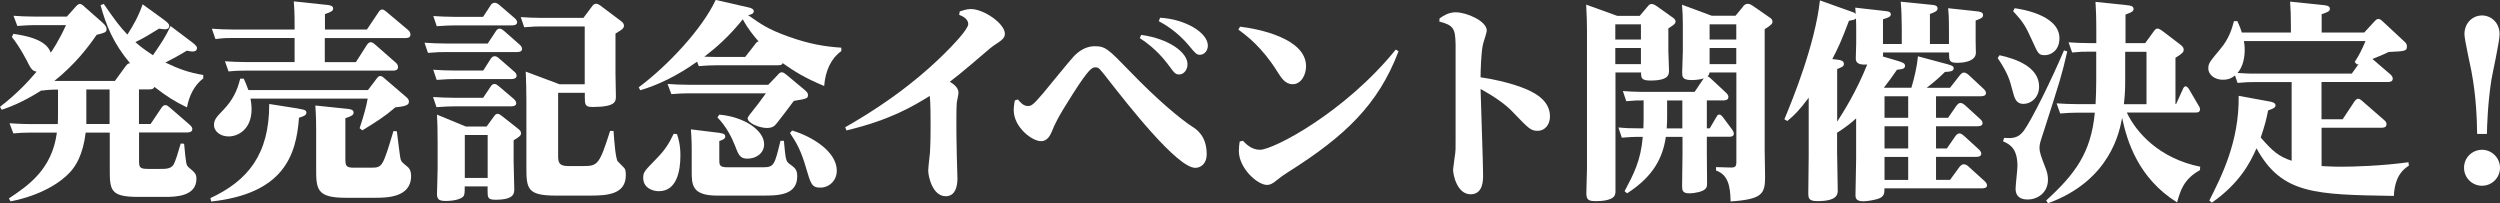
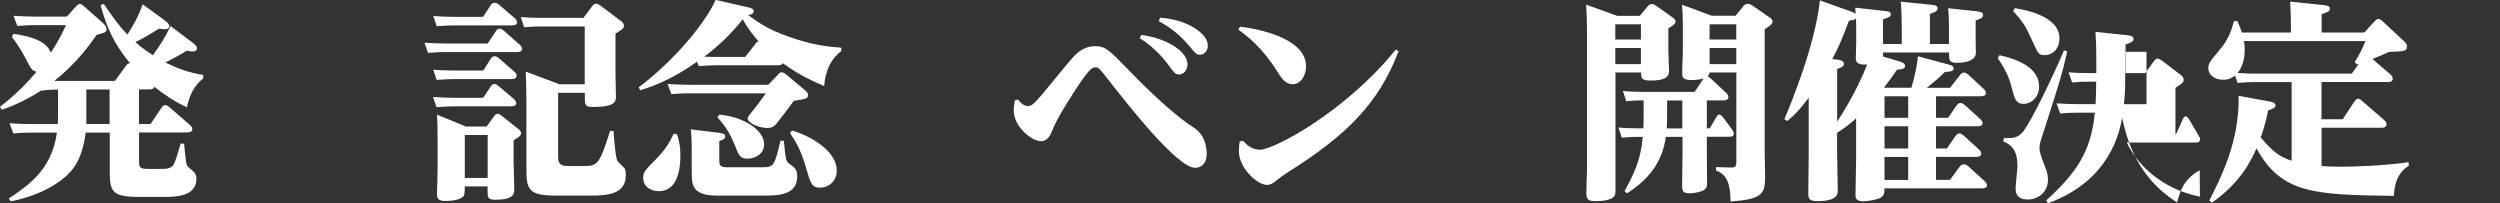
<svg xmlns="http://www.w3.org/2000/svg" id="_レイヤー_2" data-name="レイヤー 2" viewBox="0 0 307.28 24.99">
  <rect x="0" y="0" width="307.28" height="24.99" fill="#333333" stroke="none" />
  <defs>
    <style>
      .cls-1 {
        fill: #fff;
      }
    </style>
  </defs>
  <g id="_レイヤー_2-2" data-name="レイヤー 2">
    <g>
      <path class="cls-1" d="M17.08,11v4.24h1.43l1.33-1.98c.13-.18.26-.34.47-.34.23,0,.36.13.55.29l2.52,2.18c.08.08.26.26.26.47,0,.42-.49.42-.7.42h-5.85v3.41c0,.88.05,1.07,1.12,1.07h1.53c.62,0,1.25,0,1.59-.52.23-.39.57-1.51.88-2.6l.42.03c.23,2.5.26,2.63.55,2.89.81.68.96.83.96,1.43,0,2.18-2.65,2.21-3.82,2.21h-3.35c-3.48,0-3.48-.86-3.48-3.56v-4.34h-2.96c-.34,2.78-1.25,4.13-1.9,4.84-1.17,1.3-3.64,2.89-7.33,3.61l-.21-.36c2.34-1.56,5.3-3.54,5.9-8.09h-3.35c-.73,0-1.35.03-2,.1l-.47-1.25c.52.03,1.48.1,2.6.1h3.33c.03-.7.03-.81.03-1.46v-2.78c-.83,0-1.46.05-2,.13v-.05C2.57,12.71.96,13.23.21,13.49l-.21-.36c2.03-1.56,3.46-3.09,4.5-4.32-.52-.08-.73-.44-.96-.88-.16-.34-1.14-2.24-2.08-3.38l.18-.39c3.38.47,4.26,1.43,4.6,2.31.16-.21,1.04-1.53,1.87-3.38h-3.98c-.52,0-.96.03-2,.1l-.47-1.25c.75.05,1.56.1,2.63.1h3.93l1.07-1.2c.26-.29.42-.36.52-.36.21,0,.49.26.62.39l2.18,1.92c.44.39.49.62.49.81,0,.39-.29.44-1.22.68-1.01,1.46-2.57,3.56-5.2,5.67h7.44l1.33-1.82c.26-.36.42-.36.55-.34-2.05-2.44-2.96-4.65-3.64-7.15l.39-.16c1.38,2,1.98,2.81,2.91,3.77.78-1.22,1.38-2.29,1.87-3.72l2.65,1.92c.62.47.62.6.62.73,0,.36-.31.42-.52.42-.16,0-.34-.03-.73-.08-1.09.68-1.9,1.17-2.91,1.66.83.75,1.69,1.3,2.16,1.61,1.01-1.48,1.56-2.26,2.16-3.59l2.63,1.98c.62.47.62.62.62.73,0,.42-.44.42-.52.42-.18,0-.23,0-.73-.1-1.01.62-1.64.94-2.63,1.46,1.69.81,2.86,1.22,4.65,1.53v.42c-1.14.86-1.74,2.18-2,3.56-1.51-.73-2.5-1.35-4-2.52-.08.21-.23.31-.65.31h-1.25ZM10.61,11v4.24h2.86v-4.24h-2.86Z" />
-       <path class="cls-1" d="M36.7,13.36c.83.13.96.23.96.49s-.21.42-.91.62c-.34,4.71-1.95,9.33-10.79,10.3l-.1-.42c4.58-2.13,7.25-5.36,7.23-11.57l3.61.57ZM45.09,3.64l1.43-2.13c.08-.13.21-.34.47-.34.18,0,.36.16.52.29l2.63,2.21c.18.16.31.34.31.57,0,.44-.42.44-.68.44h-9.85v2.96h3.82l1.35-2.11c.13-.18.26-.34.47-.34.18,0,.31.08.55.29l2.52,2.21c.16.13.29.31.29.55,0,.44-.44.44-.65.44h-18.15c-.52,0-.99,0-2.03.1l-.44-1.25c.73.05,1.56.1,2.6.1h5.96v-2.96h-7.7c-.49,0-.99,0-2.03.13l-.44-1.27c.75.05,1.56.1,2.63.1h7.54v-.44c0-1.69-.05-2.29-.1-3.02l4.16.44c.21.03.68.08.68.44,0,.31-.31.44-1.01.68v1.9h5.17ZM45.22,11.08l1.12-1.48c.08-.1.21-.26.39-.26.21,0,.47.23.52.29l2.52,2.16c.36.31.49.42.49.7s-.08.57-1.66.7c-1.4,1.2-2.37,1.79-4.06,2.83l-.34-.26c.49-1.46.86-2.81.99-3.64h-14.4c.05.29.13.78.13,1.3,0,2.44-1.61,3.35-2.83,3.35-1.09,0-1.79-.7-1.79-1.38s.29-.99,1.17-1.9c1.07-1.12,1.69-2.29,2.05-3.82h.44c.18.39.36.81.57,1.4h14.69ZM42.78,13.39c.31.03.68.1.68.44,0,.29-.18.42-1.01.7v4.99c0,.86.08,1.09,1.04,1.09h2.11c1.4,0,1.43-.08,2.76-4.5l.42.03c.08.55.36,3.12.47,3.46.1.29.18.36.73.81.21.16.55.44.55,1.22,0,2.68-3.04,2.68-4.5,2.68h-3.56c-3.59,0-3.61-1.09-3.61-3.67v-4.68c0-1.82-.08-2.5-.1-2.99l4.06.42Z" />
      <path class="cls-1" d="M59.94,5.36l1.01-1.53c.16-.26.31-.31.47-.31.18,0,.29.08.57.31l1.92,1.69c.1.1.26.29.26.49,0,.39-.49.39-.68.39h-8.68c-.78,0-.91,0-2.21.1l-.42-1.25c.81.05,1.61.1,2.63.1h5.12ZM59.37,12.04l.96-1.43c.03-.05.18-.29.44-.29.21,0,.36.13.52.26l1.9,1.61c.05.05.26.26.26.49,0,.39-.49.39-.65.39h-6.94c-.83,0-.91.03-2.21.1l-.42-1.25c.81.05,1.59.1,2.63.1h3.51ZM59.37,2.08l.99-1.51c.08-.13.29-.23.44-.23.21,0,.42.13.62.31l1.85,1.59s.29.23.29.49c0,.39-.49.39-.7.39h-6.97c-.83,0-.91.03-2.21.1l-.42-1.25c.81.05,1.61.1,2.63.1h3.48ZM59.39,8.68l.91-1.43c.16-.26.34-.34.49-.34.21,0,.34.08.6.31l1.85,1.61c.08.05.26.26.26.47,0,.36-.39.42-.68.42h-6.94c-.52,0-.91,0-2.21.1l-.42-1.25c.81.05,1.61.1,2.63.1h3.51ZM59.81,15.55l.91-1.25c.16-.21.23-.31.47-.31.16,0,.31.13.49.26l1.92,1.51c.29.23.44.36.44.62s-.16.42-.91.86v2.6c0,.55.08,2.91.08,3.41s0,1.3-2.29,1.3c-.99,0-.99-.26-.99-1.2v-.44h-2.81c0,.78,0,1.07-.21,1.27-.29.29-1.09.52-2.13.52-.83,0-1.07-.21-1.07-.88,0-.05.08-2.65.08-3.15v-3.15c0-1.74-.03-2.44-.08-3.43l3.54,1.46h2.55ZM57.13,16.59v5.28h2.81v-5.28h-2.81ZM68.6,19.16c0,.78.1,1.25,1.22,1.25h1.92c1.72,0,1.95-.21,3.25-4.32h.42c.08,1.22.26,3.46.52,3.74.13.16.62.62.81.83.13.16.18.42.18.88,0,2.31-2.21,2.5-4.26,2.5h-4.37c-3.48,0-3.59-.86-3.59-3.48v-8.22c0-.73-.03-2.76-.08-3.54l4.16,1.56h3.09V3.25h-5.23c-.81,0-.88,0-2.21.1l-.42-1.25c.78.05,1.59.1,2.63.1h5.07l1.07-1.43c.1-.13.23-.31.47-.31s.39.13.55.23l2.29,1.72c.34.23.6.44.6.75,0,.34-.29.52-1.04.96v4.94c0,.44.05,2.37.05,2.76,0,.65,0,1.33-2.91,1.33-.91,0-.91-.34-.91-1.3v-.44h-3.28v7.75Z" />
      <path class="cls-1" d="M87.89,8.03c-.96,0-1.69.08-2,.1l-.21-.55c-2.44,1.74-4.84,2.89-6.99,3.51l-.18-.36c3.59-2.68,7.8-7.18,9.46-10.74l4.11.94c.16.03.57.16.57.44,0,.36-.44.44-.7.49,1.59,1.12,2.47,1.74,4.86,2.6,2.73.99,4.65,1.27,6.6,1.4v.42c-1.22.86-1.95,2.34-2.11,4.29-2.42-1.01-3.61-1.77-5.1-2.81-.08.23-.26.26-.62.26h-7.7ZM83.21,16.48c.18.57.42,1.33.42,2.63,0,1.9-.44,4.39-2.65,4.39-.86,0-1.92-.47-1.92-1.61,0-.7.08-.81,1.61-2.37.99-1.01,1.53-1.79,2.13-3.07l.42.03ZM95.61,9.18c.26-.29.36-.29.47-.29.13,0,.26.03.6.31l2.24,1.87c.34.29.39.44.39.6,0,.44-.16.47-1.74.73-.21.29-2.03,2.73-2.34,3.02-.18.16-.44.31-.96.31-.94,0-2.37-.6-2.37-1.17,0-.13.03-.18.26-.49.86-1.09,1.22-1.53,1.98-2.6h-9.62c-.68,0-1.04.03-2,.1l-.47-1.25c.75.05,1.59.1,2.63.1h9.75l1.2-1.25ZM88.49,16.35c.39.05.65.13.65.42,0,.18-.05.34-.73.57v2.31c0,.57,0,.91.96.91h4.45c1.33,0,1.4-.34,2.11-3.25h.42c.21,2.26.23,2.5.68,2.83.65.47.96.68.96,1.53,0,2.37-2.42,2.37-4.26,2.37h-5.59c-3.12,0-3.12-1.35-3.12-3.02v-2.78c0-1.01-.08-2.13-.1-2.34l3.59.44ZM92.78,5.46c.18-.23.29-.36.47-.36-.57-.65-1.35-1.59-1.95-2.73-1.66,2.08-3.3,3.51-4.73,4.6.94.03,1.04.03,1.48.03h3.54l1.2-1.53ZM88.41,14.09c3.04.26,5.51,1.92,5.51,3.64,0,1.09-.96,1.77-2.05,1.77-.83,0-1.07-.36-1.48-1.48-.42-1.07-1.07-2.42-2.21-3.59l.23-.34ZM97.36,16.04c2.44.73,5.49,2.57,5.49,4.94,0,1.2-.91,2.08-2.03,2.08-1.04,0-1.17-.44-1.77-2.5-.57-1.98-1.14-3.02-1.95-4.21l.26-.31Z" />
-       <path class="cls-1" d="M103.87,15.65c6.34-3.61,10.11-6.97,12.33-9.18.75-.75,2.78-2.81,2.81-3.51,0-.65-.73-.99-1.12-1.14l.08-.42c.36-.1.83-.29,1.35-.29,1.61,0,4.19,1.79,4.19,3.04,0,.39-.18.68-.99,1.2-.62.39-.65.42-3.15,2.57-1.17.99-1.92,1.59-2.63,2.13.34.21,1.07.65,1.07,1.35,0,.18-.18,1.01-.21,1.2-.05.7-.05,1.9-.05,2.37s0,2.55.05,4.11c0,.44.08,2.44.08,2.86,0,.34,0,2.18-1.43,2.18-1.64,0-2.16-2.44-2.16-3.15,0-.34.18-1.87.21-2.18.03-.52.08-1.27.08-3.41,0-.78,0-2.78-.1-3.59-1.95,1.2-4.78,2.94-10.24,4.24l-.16-.39Z" />
      <path class="cls-1" d="M125.11,12.22c.26.31.65.81,1.22.81.44,0,.65-.13,1.85-1.53.62-.73,3.28-4.03,3.87-4.65.44-.44,1.33-1.17,2.47-1.17,1.35,0,1.66.31,4.34,3.07,3.38,3.51,6.19,5.85,7.72,6.84.49.31,1.74,1.12,1.74,3.38,0,1.14-.73,1.66-1.4,1.66-2.24,0-8.32-7.8-10.74-10.89-1.04-1.33-1.12-1.46-1.53-1.46-.39,0-.73.03-2.83,3.33-1.9,2.96-2.24,3.82-2.52,4.52-.18.39-.49,1.22-1.35,1.22-1.12,0-3.35-1.74-3.35-3.8,0-.44.08-.88.13-1.2l.39-.13ZM140.27,4.29c3.43.47,5.69,2.16,5.69,3.61,0,.7-.47,1.25-1.01,1.25-.49,0-.57-.13-1.4-1.25-.29-.36-1.4-1.9-3.46-3.22l.18-.39ZM142.58,2.18c3.07.16,5.88,1.82,5.88,3.43,0,.6-.42,1.12-.96,1.12-.42,0-.52-.1-1.4-1.17-1.46-1.74-3.02-2.6-3.67-2.96l.16-.42Z" />
      <path class="cls-1" d="M152.42,3.28c2.26.26,8.11,1.43,8.11,4.86,0,1.09-.62,2.21-1.64,2.21-.94,0-1.4-.78-1.9-1.56-1.87-2.99-3.74-4.39-4.78-5.15l.21-.36ZM152.76,17.29c.34.36,1.04,1.12,2.11,1.12,1.64,0,10.45-4.6,16.69-12.32l.34.21c-2.5,6.58-6.6,10.45-13.57,14.85-.65.42-.83.55-1.35.96-.6.52-.94.62-1.25.62-1.2,0-3.46-2.08-3.46-4.16,0-.47.05-.83.1-1.17l.39-.1Z" />
-       <path class="cls-1" d="M176.94,2.26c.42-.29,1.09-.75,1.98-.75,1.33,0,3.82,1.07,3.82,2.24,0,.29-.42,1.46-.47,1.72-.23,1.04-.29,3.28-.29,4.03,3.48.52,5.64,1.4,6.45,1.87.47.26,2.08,1.14,2.08,2.94,0,1.12-.73,1.77-1.48,1.77-.88,0-1.09-.23-3.12-2.34-.88-.94-2.29-1.9-3.93-2.81.03,1.66.31,9.08.31,10.58,0,.65,0,2.37-1.53,2.37-1.69,0-2.16-2.44-2.16-3.02,0-.1.18-1.35.18-1.43.16-.94.13-1.2.13-2.39V5.41c-.05-1.87-.23-2.31-2-2.76l.03-.39Z" />
      <path class="cls-1" d="M198.54,23.71c0,.99-1.92,1.01-2.31,1.01-.83,0-1.25-.05-1.25-.94,0-.49.08-2.65.08-3.09V3.72c0-.6-.03-2.05-.1-3.15l3.82,1.38h2.76l.99-1.17c.13-.16.26-.29.47-.29s.44.13.55.21l1.9,1.35c.31.21.49.34.49.6s-.21.42-.88.83v2.73c0,.39.08,2.08.08,2.42,0,.52,0,1.27-2.29,1.27-1.14,0-1.14-.36-1.14-.99h-3.15v14.79ZM198.54,4.86h3.15v-1.87h-3.15v1.87ZM198.54,7.88h3.15v-1.98h-3.15v1.98ZM214.22.81c.21-.23.34-.34.6-.34.21,0,.39.1.57.21l2.21,1.53c.18.13.26.29.26.44,0,.21-.03.36-.96.94v14.85c0,.52.05,2.83.05,3.3,0,2.08-.34,2.76-4.24,3.02-.03-1.95-.34-3.3-1.79-3.8v-.42l1.72.05c.65.03.78-.13.78-.68v-11h-3.3c-.03.26-.13.36-.23.47.1.03.21.13.34.23l1.95,1.82c.13.13.26.29.26.49,0,.42-.47.42-.62.42h-2.03v3.43h.36l.78-1.33c.13-.21.18-.36.39-.36.18,0,.31.16.42.29l1.14,1.53s.23.31.23.52c0,.39-.42.39-.62.39h-2.7v1.98c0,.6.03,3.22.03,3.74,0,.39,0,.81-.99,1.07-.39.1-.81.16-1.2.16-.86,0-.88-.39-.88-.96s.05-3.28.05-3.82v-2.16h-2.05c-.36,2.52-1.51,4.86-4.76,6.94l-.31-.26c1.12-2.11,1.98-3.72,2.24-6.68h-.68c-.6,0-.88.03-1.9.1l-.42-1.25c.81.08,1.35.1,2.26.1h.81c.03-.68.03-1.04.03-1.69v-1.74c-.78,0-1.12,0-2.13.1l-.42-1.25c.73.05,1.33.1,2.24.1h6.58l1.12-1.66c-.36.13-.94.21-1.51.21-1.14,0-1.14-.44-1.14-.94,0-.42.08-2.21.08-2.6v-3.35c0-.7-.03-1.61-.1-2.37l3.64,1.35h2.94l.94-1.14ZM206.78,12.35h-1.87v1.69c0,.62,0,1.04-.05,1.74h1.92v-3.43ZM213.41,2.99h-3.28v1.87h3.28v-1.87ZM213.41,5.9h-3.28v1.98h3.28v-1.98Z" />
      <path class="cls-1" d="M234.93,10.79c.39-1.3.7-2.65.81-3.87l3.69.99c.68.18.7.34.7.49,0,.39-.52.42-1.07.44-.7.7-1.4,1.3-2.24,1.95h2.86l1.2-1.53c.26-.34.42-.34.52-.34.23,0,.44.18.57.29l1.87,1.74c.16.16.26.31.26.49,0,.36-.42.39-.68.39h-5.46v2.65h1.48l.99-1.43c.21-.29.34-.39.52-.39s.34.05.65.34l1.82,1.66c.16.16.26.29.26.47,0,.39-.47.39-.68.39h-5.04v2.73h1.33l1.01-1.46c.1-.16.29-.39.55-.39.13,0,.31.08.62.36l1.79,1.64s.26.23.26.49c0,.39-.47.39-.65.39h-4.91v2.83h1.72l1.14-1.56c.21-.26.36-.36.55-.36.23,0,.44.13.65.34l1.95,1.77c.13.13.26.31.26.49,0,.36-.49.36-.68.36h-11.93c0,.6,0,1.04-.83,1.3-.42.13-1.27.29-1.79.29-.94,0-.94-.49-.94-.78,0-.42.08-3.8.08-4.5v-4.91c-.62.55-1.09.96-2.34,1.77v2.29c0,.75.08,4.08.08,4.76,0,.47,0,1.35-2.5,1.35-1.04,0-1.12-.34-1.12-.99,0-.73.05-3.93.05-4.6v-7.12c-1.17,1.56-1.77,2.16-2.63,2.86l-.36-.21c1.01-2.42,3.77-9.18,4.37-14.61l3.87,1.38c.39.13.42.18.52.29,0-.21,0-.26-.05-.78l3.72.42c.29.03.65.08.65.39,0,.29-.21.39-.96.62v3.04h2.31v-1.95c0-1.2-.05-2.37-.13-3.25l3.59.36c.6.05.94.1.94.47,0,.31-.29.44-.94.68v3.69h2.34v-1.64c0-1.79-.05-2.26-.1-2.76l3.35.36c.52.05.94.1.94.47,0,.34-.21.42-.91.68v2.65c0,.21.03,1.2.03,1.3,0,.96-1.2,1.25-2.31,1.25-.99,0-.99-.29-.99-1.27h-8.11c0,.31,0,.39-.03.49l1.92.57c.49.16.81.26.81.57,0,.39-.34.42-.99.49-.6.88-.94,1.35-1.61,2.21h3.38ZM228.15,3.74c0-.68,0-.75-.03-1.48-.16.18-.26.18-.86.29-.91,2.44-1.35,3.38-2.05,4.71l.68.08c.42.05.75.16.75.52,0,.31-.29.42-.83.62v6.47c.62-.96,2.34-3.61,3.69-7.02-1.35.1-1.4-.42-1.4-.81,0-.23.05-1.53.05-1.82v-1.56ZM231.63,11.83v2.65h2.91v-2.65h-2.91ZM231.63,15.52v2.73h2.91v-2.73h-2.91ZM231.63,19.29v2.83h2.91v-2.83h-2.91Z" />
-       <path class="cls-1" d="M245.77,6.79c2.05.44,4.86,1.46,4.86,3.85,0,1.35-.99,2.13-1.92,2.13-.88,0-1.09-.62-1.35-1.64-.34-1.35-.6-2.16-1.82-4l.23-.34ZM254.09,6.32c-.7,3.02-.83,3.41-2.94,9.98-.36,1.09-.47,1.4-.47,1.85,0,.62.23,1.17.73,2.47.21.52.31.96.31,1.46,0,1.59-1.25,2.44-2.5,2.44-.29,0-1.48,0-1.48-1.33,0-.44.23-2.37.23-2.78,0-2.05-.83-2.65-1.77-3.04l.13-.42c.94.05,1.69.1,2.42-.88.99-1.35,3.48-6.42,4.94-9.88l.39.13ZM247.62,1.01c.36.05,5.51.7,5.51,3.69,0,1.53-1.07,2.08-1.79,2.08-.78,0-.83-.18-1.56-1.79-.81-1.79-1.09-2.26-2.34-3.61l.18-.36ZM270.37,20.93c-1.98,1.09-2.39,2.55-2.78,3.95-4.78-2.99-6.14-7.51-6.76-10.4-.29,1.61-1.4,7.7-9.1,10.5l-.23-.34c3.56-3.25,5.51-5.85,5.98-10.79h-2.21c-.65,0-1.25.03-2.05.1l-.44-1.25c.75.05,1.56.1,2.63.1h2.16c.05-1.01.08-1.77.08-2.76v-3.69h-.91c-.7,0-1.04,0-2.05.1l-.44-1.25c.73.05,1.56.1,2.63.1h.78v-1.46c0-1.95-.05-2.65-.1-3.61l4,.42c.21.03.68.08.68.44,0,.23-.1.39-.99.7v3.51h2.42l1.04-1.43c.13-.18.26-.36.47-.36s.49.21.6.29l2.18,1.66c.39.29.44.47.44.65,0,.26-.1.44-1.01.99v5.69h.08l.81-1.79c.1-.26.21-.39.36-.39.18,0,.31.21.39.31l1.2,2.05c.13.21.18.31.18.44,0,.42-.34.42-.55.42h-8.45c1.14,2.44,3.98,5.64,9.02,6.66l-.03.42ZM263.84,6.37h-2.63v3.48c0,.78,0,1.56-.16,2.96h2.78v-6.45Z" />
+       <path class="cls-1" d="M245.77,6.79c2.05.44,4.86,1.46,4.86,3.85,0,1.35-.99,2.13-1.92,2.13-.88,0-1.09-.62-1.35-1.64-.34-1.35-.6-2.16-1.82-4l.23-.34ZM254.09,6.32c-.7,3.02-.83,3.41-2.94,9.98-.36,1.09-.47,1.4-.47,1.85,0,.62.23,1.17.73,2.47.21.52.31.96.31,1.46,0,1.59-1.25,2.44-2.5,2.44-.29,0-1.48,0-1.48-1.33,0-.44.23-2.37.23-2.78,0-2.05-.83-2.65-1.77-3.04l.13-.42c.94.05,1.69.1,2.42-.88.99-1.35,3.48-6.42,4.94-9.88l.39.13ZM247.62,1.01c.36.05,5.51.7,5.51,3.69,0,1.53-1.07,2.08-1.79,2.08-.78,0-.83-.18-1.56-1.79-.81-1.79-1.09-2.26-2.34-3.61l.18-.36ZM270.37,20.93c-1.98,1.09-2.39,2.55-2.78,3.95-4.78-2.99-6.14-7.51-6.76-10.4-.29,1.61-1.4,7.7-9.1,10.5l-.23-.34c3.56-3.25,5.51-5.85,5.98-10.79h-2.21c-.65,0-1.25.03-2.05.1l-.44-1.25c.75.05,1.56.1,2.63.1h2.16c.05-1.01.08-1.77.08-2.76h-.91c-.7,0-1.04,0-2.05.1l-.44-1.25c.73.05,1.56.1,2.63.1h.78v-1.46c0-1.95-.05-2.65-.1-3.61l4,.42c.21.03.68.08.68.44,0,.23-.1.39-.99.7v3.51h2.42l1.04-1.43c.13-.18.26-.36.47-.36s.49.21.6.29l2.18,1.66c.39.29.44.47.44.65,0,.26-.1.44-1.01.99v5.69h.08l.81-1.79c.1-.26.21-.39.36-.39.18,0,.31.21.39.31l1.2,2.05c.13.21.18.31.18.44,0,.42-.34.42-.55.42h-8.45c1.14,2.44,3.98,5.64,9.02,6.66l-.03.42ZM263.84,6.37h-2.63v3.48c0,.78,0,1.56-.16,2.96h2.78v-6.45Z" />
      <path class="cls-1" d="M290.59,4l1.27-1.38c.13-.13.26-.29.47-.29s.39.16.49.26l2.6,2.42c.21.18.42.36.42.68,0,.6-.23.6-2.24.7-.7.34-1.04.47-2,.86l2.24,1.92c.13.13.26.31.26.49,0,.42-.44.42-.65.42h-8.11v4.58h2.6l1.43-2.16c.16-.23.31-.36.47-.36s.29.08.55.31l2.63,2.29c.21.18.31.31.31.52,0,.44-.44.44-.6.44h-7.38v4.71c.62.03,1.2.08,2.52.08,1.4,0,4.91-.1,8.16-.55l.05.42c-.55.36-1.72,1.12-1.85,3.72-9.72-.16-13.78-.21-16.88-5.85-.78,1.79-2.11,4.32-5.49,6.68l-.31-.26c1.48-2.94,3.69-7.23,3.61-12.87l3.72.68c.34.05.81.16.81.49,0,.31-.39.44-.91.62-.23,1.17-.44,1.95-.91,3.33,1.48,1.72,2.24,2.34,3.8,2.86v-9.67h-4.6c-.52,0-.99,0-2.05.1l-.31-.91c-.36.26-.68.52-1.51.52-.96,0-1.77-.6-1.77-1.38,0-.65.16-.81,1.51-2.44,1.01-1.2,1.38-2.39,1.64-3.38h.42c.29.62.42.99.55,1.4h6.03v-.68c0-1.56-.03-2-.1-3.12l4.21.44c.23.03.68.08.68.42,0,.36-.31.44-1.01.68v2.26h5.25ZM275.8,5.04c.05.23.1.55.1,1.07,0,.86-.16,2.03-.88,2.86,1.27.08,1.61.08,2.18.08h11.86l.86-1.2-.21.08-.29-.31c.57-.88.88-1.51,1.33-2.57h-14.95Z" />
-       <path class="cls-1" d="M307.28,20.62c0,1.25-1.01,2.21-2.21,2.21s-2.21-.96-2.21-2.21,1.01-2.21,2.21-2.21,2.21.99,2.21,2.21ZM304.47,16.46c-.03-1.59-.08-4.42-.7-7.7-.13-.73-.86-3.9-.86-4.55,0-1.46,1.07-2.31,2.16-2.31s2.16.86,2.16,2.31c0,.91-.88,4.81-1.01,5.62-.44,2.86-.52,5.43-.55,6.63h-1.2Z" />
    </g>
  </g>
</svg>